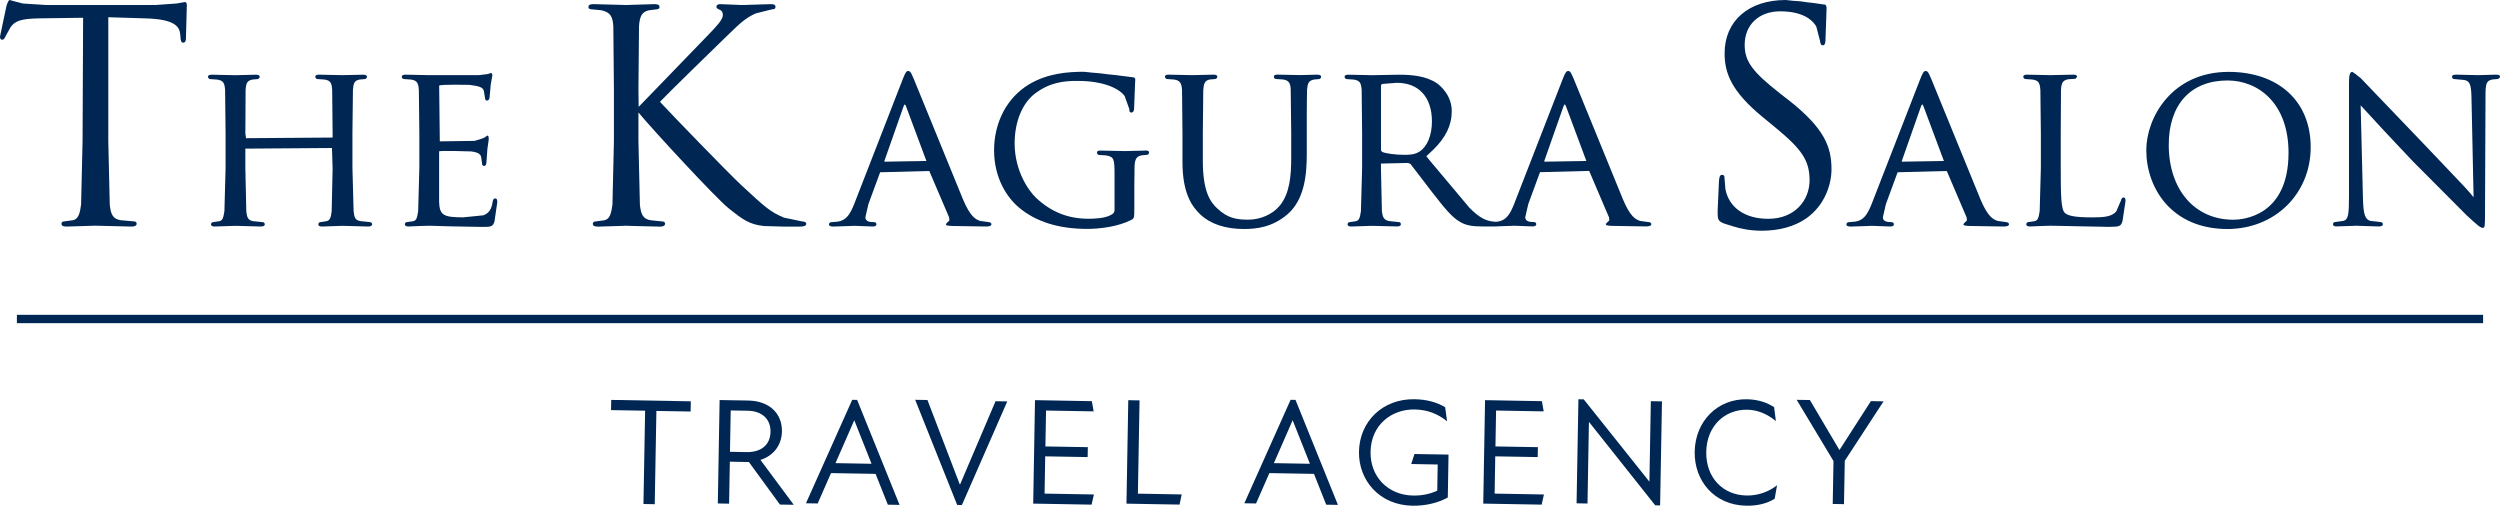
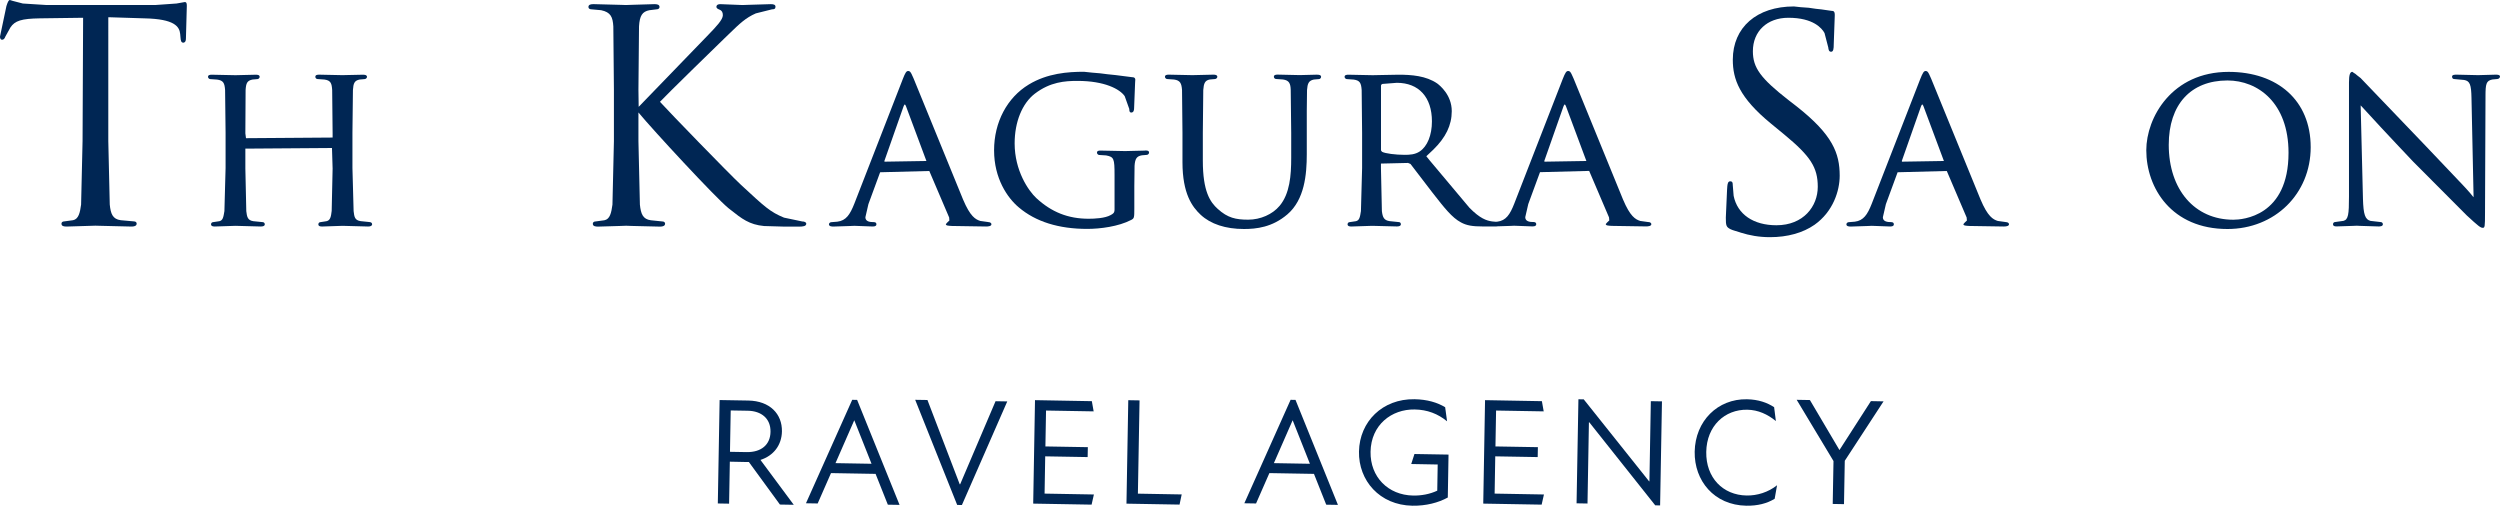
<svg xmlns="http://www.w3.org/2000/svg" id="_レイヤー_2" viewBox="0 0 512 103.59">
  <defs>
    <style>.cls-1{fill:#002654;}.cls-2{fill:none;stroke:#002654;stroke-miterlimit:10;stroke-width:1.71px;}</style>
  </defs>
  <g id="_レイヤー_1-2">
    <g>
      <g>
        <path class="cls-1" d="M37.84,.42l-1.69,.3s-4.25,.3-4.25,.3H9.41l-4.73-.3S2.63,.19,2.63,.19l-.6-.19c-.28,0-.48,.52-.68,1.14l-.03,.08L0,7.49c0,.61,.32,.65,.41,.65,.32,0,.52-.19,.7-.67,0,0,1.02-1.84,1.02-1.84,.92-1.39,2.28-1.81,6.02-1.87l8.87-.12v.43l-.11,24.83-.3,13c-.22,1.62-.5,2.97-1.65,3.2,0,0-1.78,.24-1.78,.24-.43,0-.59,.24-.59,.47,0,.52,.52,.59,1.07,.59l5.88-.18,.72,.02,6.66,.16c.88,0,1.07-.32,1.07-.59,0-.23-.15-.47-.59-.47l-2.68-.24c-1.63-.22-2.05-1.29-2.24-3.2l-.3-13V3.53h.12s7.33,.23,7.33,.23c6.13,.13,7.12,1.69,7.27,3.2l.06,.66c.05,.76,.16,1.12,.59,1.12,.16,0,.53-.09,.53-.89l.18-6.6c0-.37,0-.83-.41-.83Z" />
        <path class="cls-1" d="M75.71,45.48l-1.85-.19c-1.22-.18-1.3-.89-1.44-2.06,0,0-.24-8.82-.24-8.82v-7.2l.1-8.77c.09-1.39,.31-1.93,1.35-2.15,0,0,1.03-.09,1.03-.09,.24,0,.5-.23,.5-.45,0-.45-.61-.45-.83-.45l-3.38,.07-.79,.02-4.8-.1c-.39,0-.78,.05-.78,.45,0,.21,.19,.45,.45,.45l1.42,.1c1.31,.18,1.49,.79,1.58,2.15,0,.03,.09,8.87,.09,8.87v.86l-17.74,.13-.13-.99,.05-8.87c.09-1.41,.31-1.92,1.4-2.15l1.03-.09c.21,0,.45-.24,.45-.45,0-.39-.39-.45-.78-.45l-4.17,.1-4.85-.1c-.39,0-.78,.05-.78,.45,0,.21,.24,.45,.45,.45l1.42,.1c1.27,.17,1.53,.71,1.63,2.15l.1,8.77v7.2l-.24,8.81c-.2,1.22-.3,1.9-1.02,2.07l-1.27,.19c-.29,0-.45,.23-.45,.45,0,.45,.59,.45,.78,.45l4.22-.14,5.23,.14c.68,0,.78-.28,.78-.45,0-.22-.16-.45-.45-.45l-1.9-.19c-1.16-.18-1.3-.87-1.44-2.06,0,0-.19-8.72-.19-8.72v-4.08l17.74-.13,.13,4.21-.19,8.67c-.14,1.2-.28,1.94-1.06,2.11,0,0-1.22,.19-1.22,.19-.29,0-.45,.23-.45,.45,0,.39,.39,.45,.78,.45l4.17-.14,5.23,.14c.77,0,.83-.34,.83-.45,0-.22-.15-.45-.49-.45Z" />
-         <path class="cls-1" d="M101.43,40.63c-.34,0-.45,.24-.54,.71-.22,1.52-.73,2.26-1.85,2.75-.01,0-4.18,.42-4.18,.42-4.1,0-4.83-.47-4.93-3.16v-5.15s0-5.21,0-5.21c.18-.18,6.54,.01,6.55,.02,1.68,.2,1.95,.7,2.06,1.16,0,.01,.19,1.32,.19,1.32,0,.31,.15,.5,.4,.5,.37,0,.5-.47,.5-.88l.19-2.63s.26-1.84,.26-1.84c.07-.83-.17-.88-.28-.88l-.53,.38c-.17,.18-2.08,.71-2.08,.71-.08,0-7.12,.1-7.12,.1l-.13-11.4c.13-.32,6.21-.17,6.21-.17,2.32,.29,2.68,.58,2.93,1.18l.23,1.4c0,.53,.24,.64,.45,.64,.25,0,.43-.27,.49-.52,0,0,.17-1.85,.17-1.85l.07-.86s.34-1.93,.34-1.93c0-.31-.12-.49-.3-.49-.39,.11-.6,.2-.6,.2l-.24,.04-1.66,.2h-9.52s-.55,0-.55,0l-4.89-.1c-.38,0-.79,.05-.79,.45,0,.21,.25,.45,.45,.45l1.42,.1c1.27,.17,1.53,.71,1.63,2.15l.1,8.77v7.2l-.24,8.81c-.2,1.26-.31,1.94-1.01,2.07,0,0-.47,.08-.47,.08l-.8,.11c-.29,0-.45,.23-.45,.45,0,.45,.59,.45,.78,.45l2.45-.1,1.82-.05,4.51,.13,6.34,.11c1.65,0,2.15,0,2.46-1.14l.58-3.96c0-.49-.14-.73-.4-.73Z" />
        <path class="cls-1" d="M164.23,45.34l-3.67-.77c-2.84-1.18-3.86-2.13-8.78-6.69-2.51-2.33-14.92-15.14-16.62-17.03,1.26-1.36,11.75-11.6,13.19-12.98l1.09-1.05c2.03-1.97,3.27-3.17,5.35-4.08,0,0,3.32-.83,3.32-.83,.44,0,.71-.09,.71-.53,0-.47-.48-.53-1.01-.53l-4.62,.14-1.14,.04-4.5-.18c-.72,0-.83,.33-.83,.53,0,.34,.35,.48,.61,.58,.49,.18,.71,.54,.71,1.16,0,.93-1.44,2.41-2.96,3.99-.25,.26-14.28,14.77-14.28,14.77l-.05-3.52,.12-12.95c.13-2.21,.67-3.04,2.13-3.32l1.48-.18c.3,0,.59-.16,.59-.47,0-.52-.52-.59-1.07-.59l-4.35,.13-1.47,.05-.89-.03-5.71-.15c-.55,0-1.07,.07-1.07,.59,0,.31,.29,.47,.59,.47l2.01,.18c1.98,.42,2.38,1.4,2.5,3.32l.12,12.95v10.55l-.3,13c-.23,1.67-.5,2.97-1.65,3.2,0,0-1.78,.24-1.78,.24-.43,0-.59,.24-.59,.47,0,.52,.52,.59,1.07,.59l4.41-.13,1.35-.05,1.07,.04,5.83,.14c.88,0,1.07-.32,1.07-.59,0-.23-.15-.47-.59-.47l-2.33-.24c-1.63-.22-2.04-1.29-2.24-3.2l-.3-13v-5.88c2.97,3.6,15.69,17.35,18.41,19.58l.42,.33c2.33,1.85,3.87,3.07,6.9,3.35l4.15,.12h3.06c.71,0,1.43-.07,1.43-.59,0-.29-.34-.47-.89-.47Z" />
        <path class="cls-1" d="M202.41,45.48l-1.65-.23c-.98-.31-2.06-.91-3.53-4.4l-10.12-24.76s-.23-.51-.23-.51c-.28-.63-.46-1.04-.88-1.04-.37,0-.59,.32-1.11,1.66l-9.93,25.53c-.88,2.21-1.68,3.45-3.46,3.67l-1.23,.1c-.24,0-.5,.18-.5,.45,0,.45,.68,.45,.93,.45l3.36-.11,.91-.04,3.79,.14c.61,0,.73-.24,.73-.45s-.09-.45-.54-.45c-.7,0-1.72-.07-1.72-.99l.62-2.69,2.4-6.53,10.07-.26,4.07,9.53,.04,.62-.4,.37-.32,.36c0,.32,.51,.34,1.28,.38,.31,.02,6.98,.11,6.98,.11,.32,0,1.07-.04,1.07-.45,0-.31-.32-.45-.64-.45Zm-17.11-24.09s.11,0,.26,.4l4.17,11.18-8.58,.14-.03-.14,3.93-11.18c.15-.39,.25-.39,.25-.39Z" />
        <path class="cls-1" d="M234.56,30.84l-4.13,.1-4.99-.1c-.37,0-.78,0-.78,.45,0,.2,.24,.45,.45,.45l1.42,.09c1.6,.31,1.73,.61,1.73,4.02v7.05c0,.71-.29,.87-.8,1.15-1.16,.66-3.32,.75-4.51,.75-4.19,0-7.6-1.35-10.72-4.24-1.64-1.54-4.43-5.63-4.43-11.19,0-4.4,1.55-8.2,4.13-10.18,3.17-2.42,6.18-2.62,8.76-2.62,5.54,0,8.66,1.68,9.65,3.12l.94,2.63c0,.25,0,.73,.4,.73,.53,0,.59-.56,.59-.98l.2-5.11,.04-.65c0-.18-.08-.5-.64-.5l-3.38-.43s-.76-.08-1.73-.18c-.87-.13-1.92-.25-3.06-.32-.96-.1-1.71-.18-1.71-.18-3.26,0-7.48,.3-11.29,2.61-4.45,2.69-7.11,7.72-7.11,13.48s2.73,9.74,5.08,11.7c3.44,2.91,8.14,4.39,13.99,4.39,2.65,0,6.41-.48,9.02-1.84,.6-.32,.63-.45,.63-2.3v-4.56l.05-4.22c.1-1.47,.45-1.97,1.49-2.15l1.03-.09c.21,0,.45-.24,.45-.45,0-.45-.42-.45-.78-.45Z" />
        <path class="cls-1" d="M269.78,15.29l-2.82,.07-.74,.02-4.55-.1c-.39,0-.78,.05-.78,.45,0,.21,.19,.45,.45,.45l1.42,.1c1.28,.18,1.54,.83,1.58,2.15,0,.08,.1,8.78,.1,8.78v5.13c0,3.62-.29,7.32-2.37,9.81-1.46,1.75-3.93,2.84-6.44,2.84s-4.2-.36-6.21-2.18c-1.6-1.43-3.08-3.62-3.08-9.9v-5.71l.09-8.77c.1-1.32,.32-1.97,1.35-2.15l1.03-.09c.24,0,.5-.23,.5-.45,0-.45-.6-.45-.83-.45l-4.27,.1-4.85-.1c-.38,0-.78,.05-.78,.45,0,.21,.24,.45,.45,.45l1.42,.1c1.27,.17,1.53,.8,1.63,2.15l.09,8.77v6c0,6.48,2,9.16,3.73,10.78,2.04,1.9,5.1,2.91,8.86,2.91,2.52,0,5.8-.34,8.9-3,3.52-3.02,3.97-8.17,3.97-12.32v-8.89s.05-4.25,.05-4.25c.1-1.31,.32-1.93,1.4-2.15l1.03-.09c.25,0,.45-.24,.45-.45,0-.39-.4-.45-.78-.45Z" />
        <path class="cls-1" d="M337.57,45.48l-1.65-.23c-.98-.31-2.06-.91-3.53-4.4l-10.12-24.76s-.23-.51-.23-.51c-.28-.63-.46-1.04-.88-1.04-.37,0-.59,.32-1.12,1.66l-9.93,25.53c-.87,2.21-1.68,3.45-3.46,3.67,0,0-.15,.01-.33,.02l-.74-.07c-1.14-.16-2.48-.6-4.64-2.8l-8.16-9.72-.67-.83c.15-.12,.25-.25,.39-.37,.37-.33,.72-.66,1.04-.98,2.54-2.48,3.78-5,3.78-7.89,0-3.33-2.48-5.29-2.97-5.66-2.28-1.58-5.29-1.8-7.93-1.8l-3.82,.07-1.46,.03-4.99-.1c-.38,0-.78,.05-.78,.45,0,.21,.24,.45,.45,.45l1.42,.1c1.27,.17,1.53,.71,1.63,2.15l.09,8.77v7.2l-.24,8.81c-.19,1.22-.3,1.9-1.02,2.07l-1.27,.19c-.29,0-.45,.23-.45,.45,0,.45,.59,.45,.78,.45l3.96-.13c.22,0,.7,0,.68,0l4.72,.12c.68,0,.78-.28,.78-.45,0-.28-.17-.45-.45-.45l-1.85-.19c-1.17-.17-1.43-.78-1.59-2.06,0,0-.19-8.77-.19-8.77v-.96l5.55-.13s.5,.21,.5,.21c0,0,4.55,5.94,4.55,5.94,2.38,3.04,3.95,5.06,5.79,6.03,1.14,.62,2.29,.83,4.56,.83h2.64c.11,0,.16-.02,.26-.03l2.52-.08,.91-.04,3.79,.14c.61,0,.73-.24,.73-.45s-.1-.45-.54-.45c-.7,0-1.71-.07-1.71-.99l.62-2.69,2.4-6.53,10.07-.26,4.07,9.53,.05,.62-.4,.37-.32,.36c0,.32,.51,.34,1.28,.38,.31,.02,6.98,.11,6.98,.11,.32,0,1.07-.04,1.07-.45,0-.31-.32-.45-.64-.45Zm-17.11-24.09s.11,0,.26,.4l4.17,11.18-8.58,.14-.04-.14,3.93-11.18c.15-.39,.25-.39,.25-.39Zm-37.63-3.82c0-.17,.08-.28,.28-.38,0,0,2.97-.23,2.97-.23,4.5,0,7.18,2.95,7.18,7.9,0,2.81-.93,5.1-2.49,6.15-.97,.65-2.07,.7-3.11,.7-1.84,0-3.98-.28-4.59-.61-.17-.13-.24-.25-.24-.43v-13.1Z" />
-         <path class="cls-1" d="M366.26,20.48l-1.68-1.32c-5.71-4.46-7.27-6.61-7.27-9.99,0-4.09,2.92-6.85,7.27-6.85,5.14,0,6.88,2.18,7.4,3.12l.77,2.96c.05,.43,.11,.88,.59,.88s.53-.72,.53-1.49l.21-5.92c.03-.88-.25-.97-.68-.97l-2.08-.3s-.48-.05-1.12-.12c-.91-.17-1.93-.28-3.1-.33-.78-.08-1.38-.15-1.38-.15-7.61,0-12.52,4.28-12.52,10.91,0,4,1.33,7.76,7.84,13.1l2.7,2.22c5.38,4.44,6.86,6.74,6.86,10.71s-2.91,7.87-8.47,7.87c-4.72,0-8-2.25-8.76-6.03,0,0-.18-2.2-.18-2.2,0-.44-.04-.77-.53-.77-.46,0-.54,.55-.59,1.06l-.05,.73-.25,5.64c0,1.63,.07,1.93,.96,2.38,.54,.26,1.19,.39,1.77,.59,.11,.03,.21,.07,.32,.11,1.79,.56,3.71,.93,6,.93,3.58,0,6.74-.88,9.12-2.54,3.8-2.69,5.15-6.96,5.15-10.05,0-4.59-1.44-8.38-8.8-14.18Z" />
+         <path class="cls-1" d="M366.26,20.48c-5.71-4.46-7.27-6.61-7.27-9.99,0-4.09,2.92-6.85,7.27-6.85,5.14,0,6.88,2.18,7.4,3.12l.77,2.96c.05,.43,.11,.88,.59,.88s.53-.72,.53-1.49l.21-5.92c.03-.88-.25-.97-.68-.97l-2.08-.3s-.48-.05-1.12-.12c-.91-.17-1.93-.28-3.1-.33-.78-.08-1.38-.15-1.38-.15-7.61,0-12.52,4.28-12.52,10.91,0,4,1.33,7.76,7.84,13.1l2.7,2.22c5.38,4.44,6.86,6.74,6.86,10.71s-2.91,7.87-8.47,7.87c-4.72,0-8-2.25-8.76-6.03,0,0-.18-2.2-.18-2.2,0-.44-.04-.77-.53-.77-.46,0-.54,.55-.59,1.06l-.05,.73-.25,5.64c0,1.63,.07,1.93,.96,2.38,.54,.26,1.19,.39,1.77,.59,.11,.03,.21,.07,.32,.11,1.79,.56,3.71,.93,6,.93,3.58,0,6.74-.88,9.12-2.54,3.8-2.69,5.15-6.96,5.15-10.05,0-4.59-1.44-8.38-8.8-14.18Z" />
        <path class="cls-1" d="M410.79,45.48l-1.65-.23c-.98-.31-2.06-.91-3.53-4.4l-10.12-24.76s-.23-.51-.23-.51c-.28-.63-.46-1.04-.88-1.04-.37,0-.59,.32-1.12,1.66l-9.93,25.53c-.87,2.21-1.68,3.45-3.46,3.67l-1.23,.1c-.24,0-.5,.18-.5,.45,0,.45,.67,.45,.93,.45l3.36-.11,.91-.04,3.79,.14c.61,0,.73-.24,.73-.45s-.1-.45-.54-.45c-.7,0-1.71-.07-1.71-.99l.62-2.69,2.4-6.53,10.07-.26,4.07,9.53,.05,.62-.4,.37-.32,.36c0,.32,.51,.34,1.28,.38,.31,.02,6.99,.11,6.99,.11,.32,0,1.07-.04,1.07-.45,0-.31-.32-.45-.64-.45Zm-17.11-24.09s.11,0,.26,.4l4.17,11.18-8.58,.14-.04-.14,3.93-11.18c.15-.39,.25-.39,.25-.39Z" />
-         <path class="cls-1" d="M434.92,40.44c-.27,0-.48,.24-.54,.62l-.98,2.25c-.94,1.12-2.67,1.21-5,1.21-3.23,0-4.88-.28-5.53-.93-.75-.71-.83-3.31-.83-9.09v-7.29l.05-8.78c.09-1.43,.33-1.98,1.49-2.2l1.47-.1,.34-.39c0-.45-.59-.45-.78-.45l-3.91,.08-.75,.02-4.8-.1c-.39,0-.78,.05-.78,.45,0,.21,.24,.45,.45,.45l1.42,.1c1.27,.17,1.53,.71,1.63,2.15l.1,8.77v7.2l-.24,8.81c-.2,1.22-.3,1.9-1.02,2.07l-1.27,.19c-.29,0-.45,.23-.45,.45,0,.45,.59,.45,.78,.45l2.45-.1,1.72-.05,3.36,.06,1.25,.03,7.34,.14c2.29,0,2.48-.15,2.8-1.18l.62-4.11c0-.18,0-.73-.4-.73Z" />
        <path class="cls-1" d="M456.42,14.72c-11.63,0-16.86,9.38-16.86,16.04,0,7.77,5.2,16.14,16.62,16.14,9.72,0,17.05-7.21,17.05-16.76s-6.76-15.42-16.81-15.42Zm.96,30.28c-7.91,0-13.22-6.16-13.22-15.34,0-8.25,4.5-13.18,12.03-13.18,6.23,0,12.5,4.58,12.5,14.81,0,13.04-9.42,13.71-11.31,13.71Z" />
        <path class="cls-1" d="M511.12,15.29l-3.6,.1-4.41-.1c-.35,0-.93,0-.93,.4,0,.31,.17,.5,.45,.5l2.04,.19c1.15,.21,1.44,.93,1.49,3.68,0,0,.41,19.4,.43,20.32-.06-.06-.13-.14-.2-.21-.47-.65-1.97-2.24-1.97-2.24l-7.62-8.02-13.34-13.92c-.08-.08-.39-.32-.72-.56-.23-.22-.47-.4-.69-.51-.17-.12-.29-.21-.29-.21-.48,0-.69,.65-.69,2.17v23.37c0,3.68-.14,4.71-1.12,4.98l-1.7,.24c-.26,0-.45,.19-.45,.45,0,.45,.48,.45,.78,.45l3.37-.11,.71-.03,.63,.03,3.84,.12c.22,0,.88,0,.88-.45,0-.25-.19-.45-.45-.45l-2.08-.24c-1.11-.28-1.46-1.3-1.55-4.55,0,0-.44-17.88-.47-19.11,.33,.36,.81,.89,1.45,1.57,2.93,3.23,9.29,9.94,9.29,9.94l11,11.04c2.41,2.22,2.81,2.53,3.28,2.53,.41,0,.45-.26,.45-3.04l.1-23.9c0-2.52,.13-3.18,1.4-3.44l.98-.09c.36,0,.59-.3,.59-.5,0-.4-.6-.4-.88-.4Z" />
      </g>
-       <line class="cls-2" x1="3.46" y1="65.33" x2="508.54" y2="65.33" />
      <g>
-         <path class="cls-1" d="M132.12,84.11l-6.98-.12,.04-2.09,16.3,.29-.04,2.09-7.01-.12-.34,19.1-2.31-.04,.34-19.1Z" />
        <path class="cls-1" d="M147.38,81.93l5.86,.1c4.46,.08,6.96,2.77,6.9,6.32-.05,2.84-1.74,4.99-4.4,5.84l6.82,9.19-2.83-.05-6.36-8.71h-.5s-3.4-.07-3.4-.07l-.15,8.6-2.31-.04,.37-21.19Zm5.52,10.66c2.96,.05,4.86-1.47,4.9-4.15,.05-2.74-1.89-4.27-4.63-4.32l-3.52-.06-.15,8.47,3.4,.06Z" />
        <path class="cls-1" d="M174.54,81.88l1,.02,8.69,21.5-2.4-.04-2.51-6.31-9.13-.16-2.73,6.22-2.4-.04,9.47-21.18Zm3.95,13.1l-3.52-8.88h-.03s-3.83,8.75-3.83,8.75l7.38,.13Z" />
        <path class="cls-1" d="M189.94,81.92l6.61,17.26h.09s7.25-17.01,7.25-17.01l2.4,.04-9.29,21.22-.97-.02-8.6-21.53,2.49,.04Z" />
        <path class="cls-1" d="M211.96,81.95l11.65,.21,.37,2.09-9.75-.17-.13,7.35,8.69,.15-.04,2.03-8.69-.15-.13,7.63,10.1,.18-.47,2.08-11.96-.21,.37-21.19Z" />
        <path class="cls-1" d="M231.07,81.96l2.31,.04-.34,19.1,8.97,.16-.44,2.08-10.87-.19,.37-21.19Z" />
        <path class="cls-1" d="M264.32,81.88l1,.02,8.69,21.5-2.4-.04-2.51-6.31-9.13-.16-2.73,6.22-2.4-.04,9.47-21.18Zm3.95,13.1l-3.52-8.88h-.03s-3.83,8.75-3.83,8.75l7.38,.13Z" />
        <path class="cls-1" d="M278.32,92.47c.11-6.11,4.8-10.82,11.38-10.71,2.62,.05,4.66,.67,6.27,1.64l.39,2.88c-1.87-1.53-4.04-2.38-6.63-2.42-4.74-.08-8.94,3.15-9.04,8.66-.09,5.14,3.58,8.88,8.72,8.97,1.68,.03,3.4-.28,4.94-1l.09-5.36-5.42-.1,.66-2.05,6.98,.12-.15,8.79c-1.92,1.06-4.46,1.73-7.26,1.68-6.7-.12-11.04-5.15-10.93-11.1Z" />
        <path class="cls-1" d="M304.13,81.95l11.65,.21,.37,2.09-9.75-.17-.13,7.35,8.69,.15-.04,2.03-8.69-.15-.13,7.63,10.1,.18-.47,2.08-11.96-.21,.37-21.19Z" />
        <path class="cls-1" d="M325.47,86.48h-.06s-.29,16.64-.29,16.64l-2.24-.04,.38-21.31,1.09,.02,13.39,16.79h.06s.29-16.42,.29-16.42l2.28,.04-.38,21.31-1-.02-13.51-17.01Z" />
        <path class="cls-1" d="M347.07,92.52c.11-6.33,4.74-10.86,10.69-10.75,2.37,.04,4.17,.7,5.58,1.62l.36,2.84c-1.69-1.37-3.61-2.28-5.85-2.32-4.61-.08-8.32,3.31-8.41,8.64-.09,5.27,3.4,8.85,8.26,8.93,2.18,.04,4.44-.67,6.24-2.1l-.49,2.77c-1.58,.97-3.52,1.46-5.82,1.42-6.57-.12-10.66-5.11-10.56-11.06Z" />
        <path class="cls-1" d="M375.5,94.42l-7.54-12.54,2.71,.05,6.05,10.24,6.44-10.02,2.59,.05-7.94,12.17-.16,8.88-2.31-.04,.16-8.79Z" />
      </g>
    </g>
  </g>
</svg>